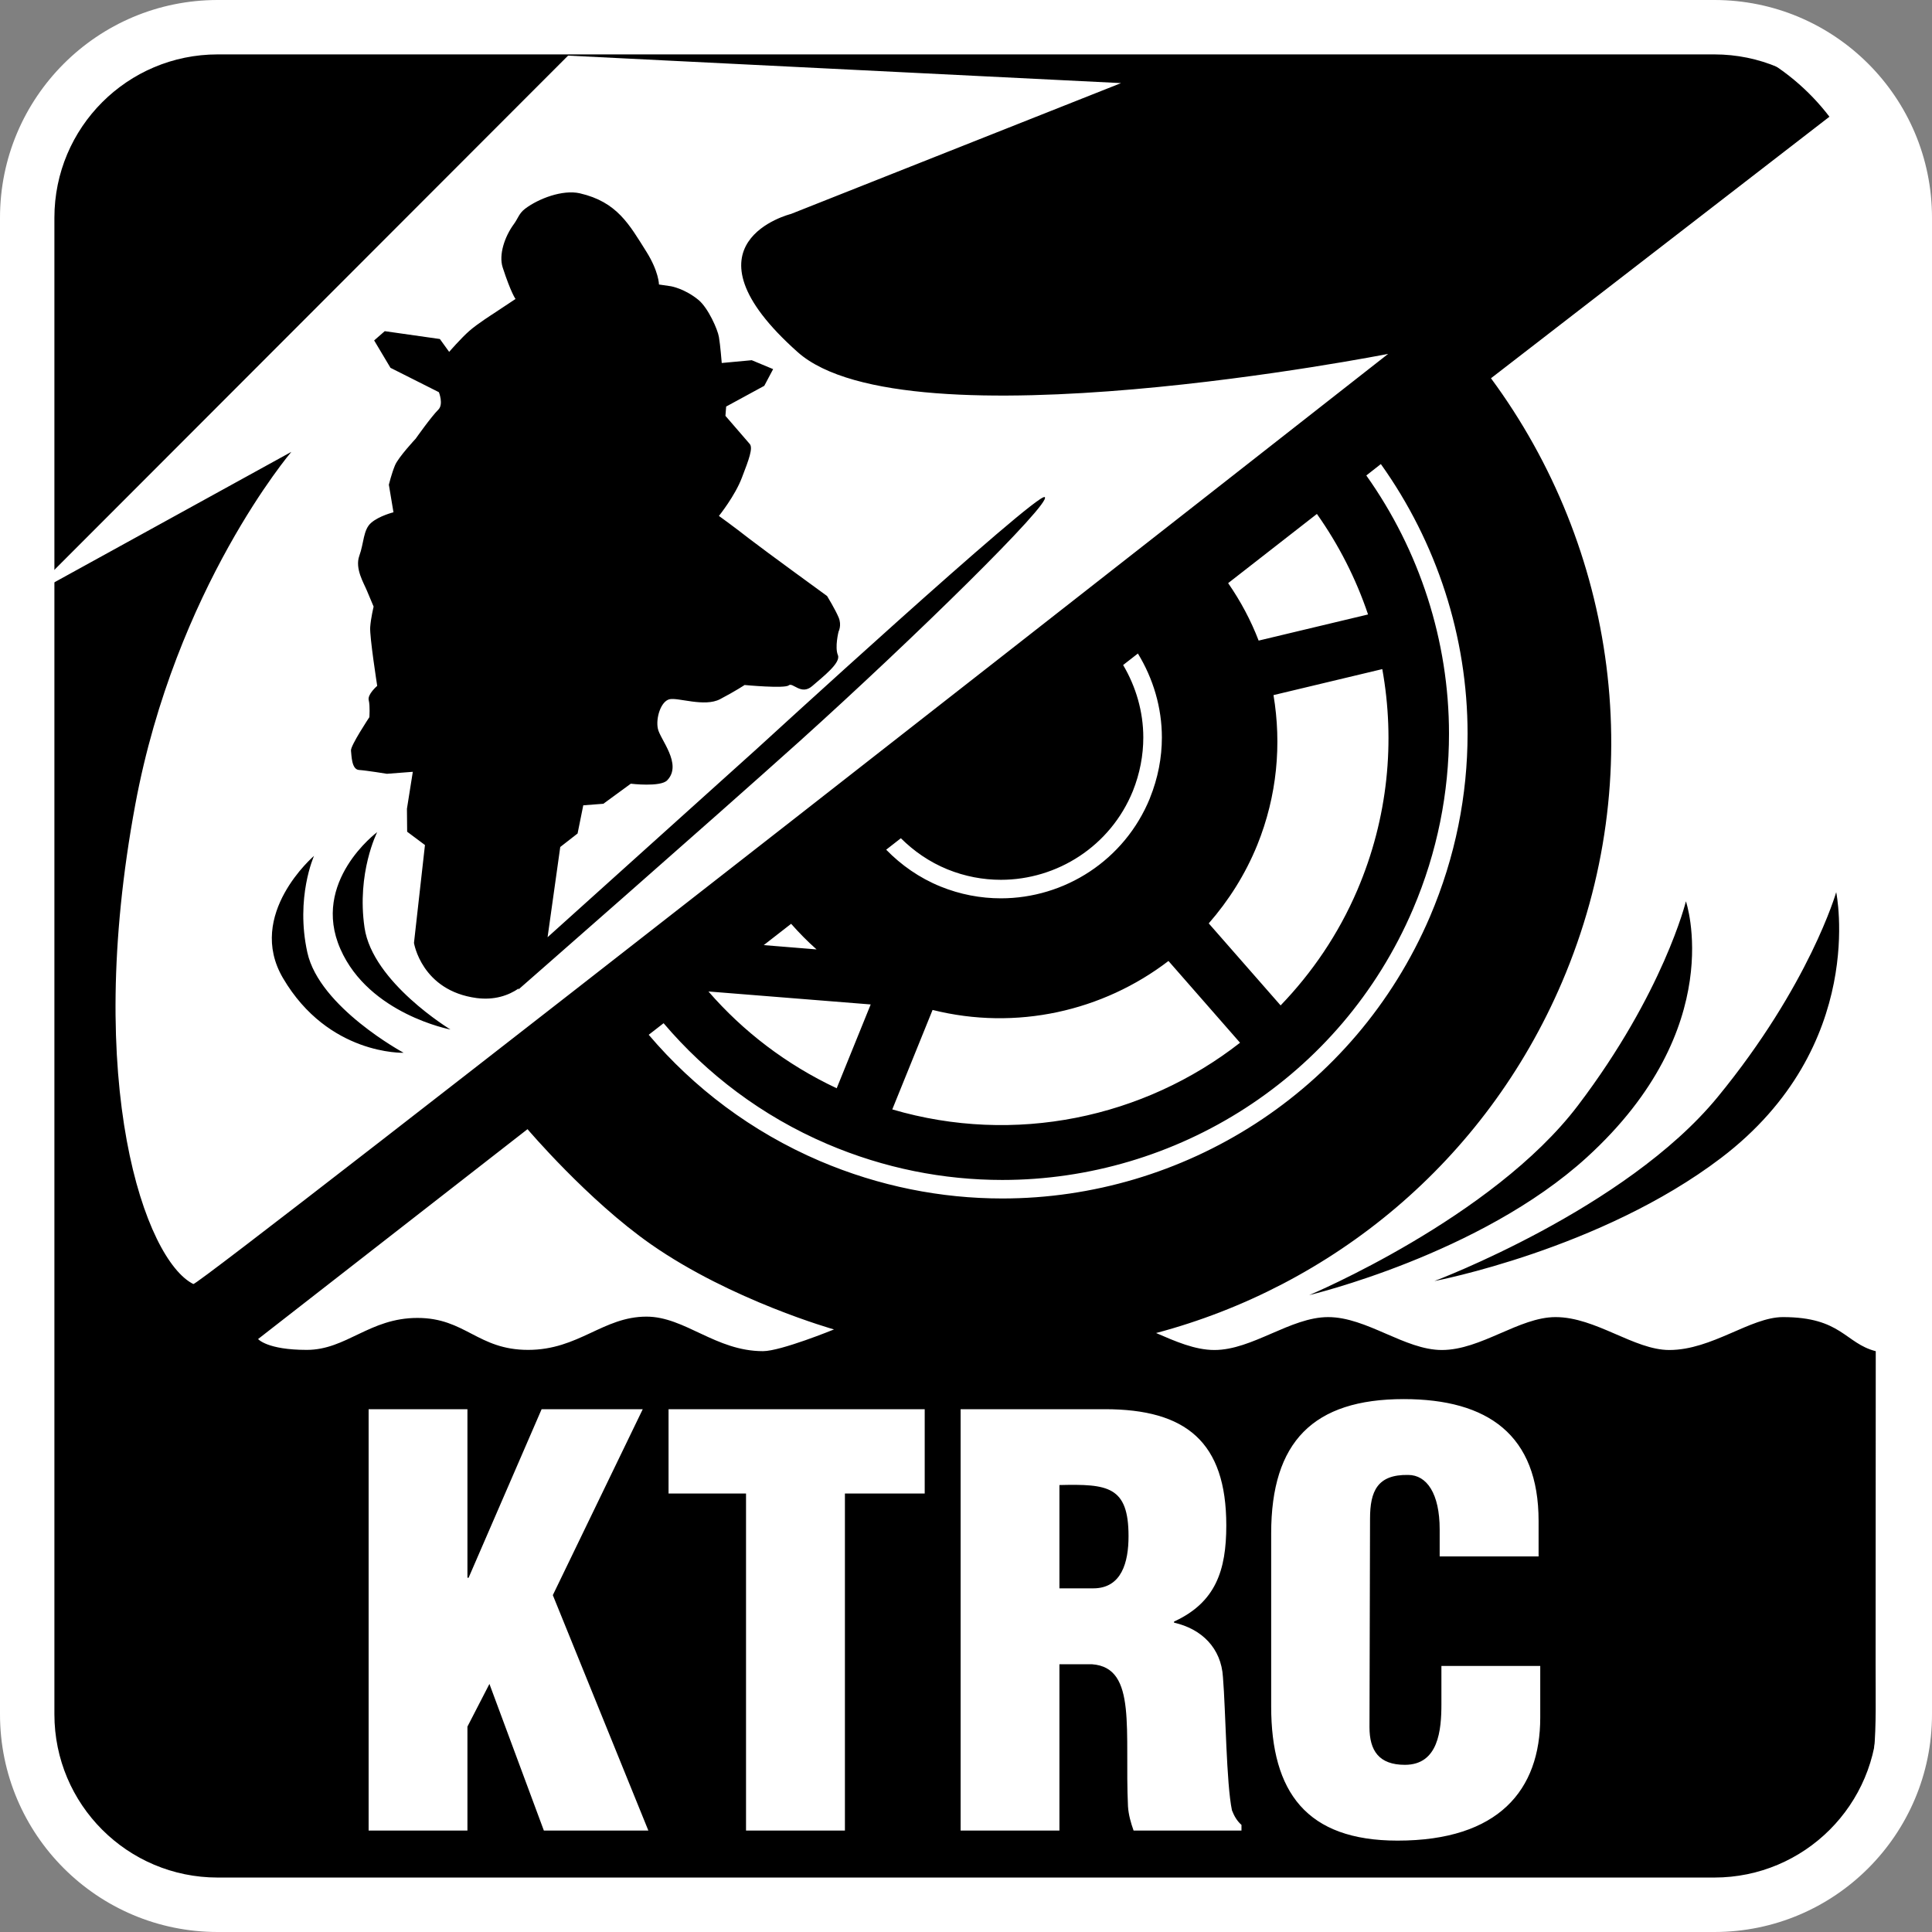
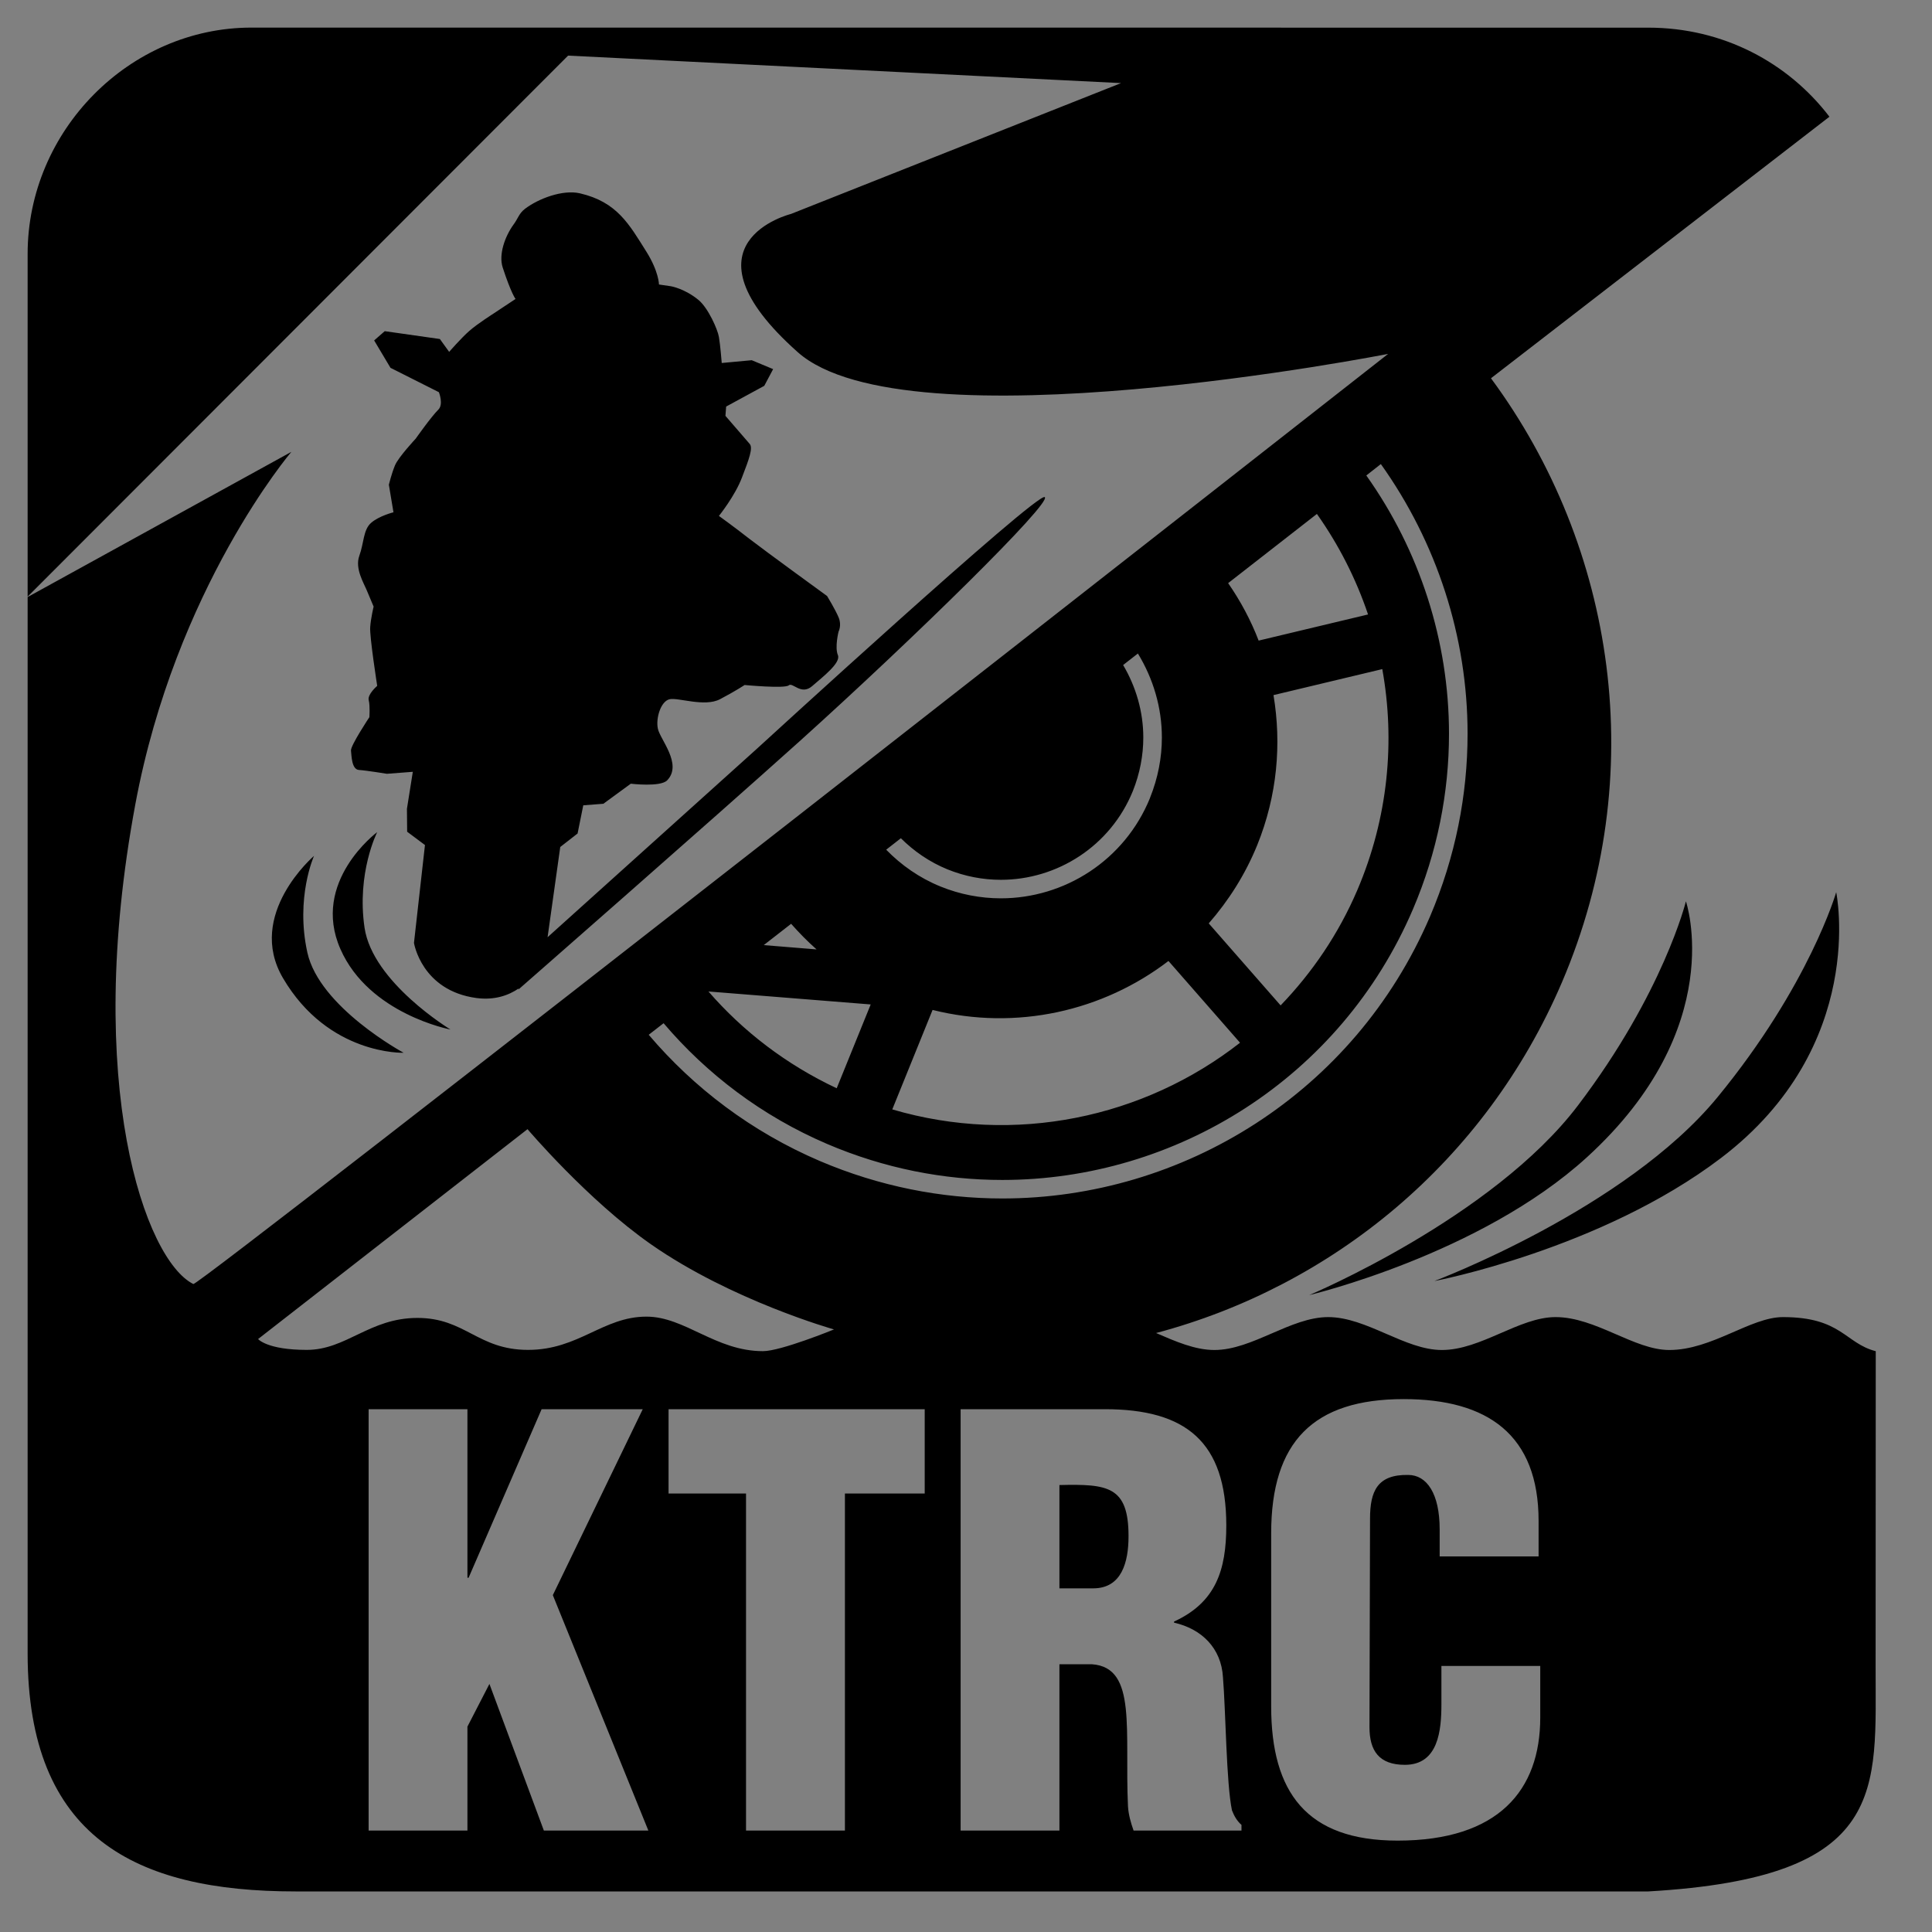
<svg xmlns="http://www.w3.org/2000/svg" width="70px" height="70px" viewBox="0 0 70 70" version="1.1">
  <rect x="0" y="0" width="70" height="70" fill="#808080" stroke="none" />
  <title>tech-DRK-BG/KTRC-3mode</title>
  <desc>Created with Sketch.</desc>
  <g id="tech-DRK-BG/KTRC-3mode" stroke="none" stroke-width="1" fill="none" fill-rule="evenodd">
-     <path d="M8.38,0 L61.62,0 C65.976,-8.00195503e-16 69.507,3.531 69.507,7.887 L69.507,62.127 C69.507,66.483 64.624,70.014 60.268,70.014 L9.142,70.014 C4.786,70.014 0.493,66.483 0.493,62.127 L0.493,7.887 C0.493,3.531 4.024,8.00195503e-16 8.38,0 Z" id="Rectangle-2" fill="#FFFFFF" />
    <path d="M10.254,35.44 C11.901,38.242 14.625,38.144 14.625,38.144 C14.625,38.144 11.575,36.501 11.136,34.511 C10.697,32.522 11.378,31.01 11.378,31.01 C11.378,31.01 8.898,33.132 10.254,35.44 Z M55.806,60.36 L52.225,60.36 L52.225,61.744 C52.225,62.681 52.121,63.943 50.902,63.943 C49.965,63.943 49.619,63.433 49.619,62.578 L49.639,55.025 C49.639,54.03 49.904,53.419 51.022,53.44 C51.694,53.44 52.162,54.112 52.162,55.414 L52.162,56.392 L55.746,56.392 L55.746,55.108 C55.746,51.994 53.914,50.692 50.859,50.692 C47.583,50.692 46.057,52.238 46.057,55.556 L46.057,61.825 C46.057,64.938 47.341,66.689 50.636,66.689 C54.299,66.689 55.806,64.857 55.806,62.232 L55.806,60.36 Z M44.981,66.119 C44.818,65.978 44.715,65.795 44.636,65.591 C44.431,64.615 44.411,61.988 44.31,60.768 C44.248,59.709 43.534,59.017 42.538,58.792 L42.538,58.752 C44.045,58.06 44.431,56.9 44.431,55.27 C44.431,52.238 42.965,51.058 40.035,51.058 L34.805,51.058 L34.805,66.324 L38.385,66.324 L38.385,60.299 L39.566,60.299 C40.401,60.36 40.686,60.97 40.788,61.906 C40.889,62.842 40.807,64.104 40.869,65.447 C40.889,65.753 40.97,66.037 41.072,66.324 L44.981,66.324 L44.981,66.119 Z M33.504,51.058 L24.223,51.058 L24.223,54.112 L27.03,54.112 L27.03,66.324 L30.613,66.324 L30.613,54.112 L33.504,54.112 L33.504,51.058 Z M23.491,66.324 L20.03,57.795 L23.288,51.058 L19.624,51.058 L16.978,57.165 L16.936,57.165 L16.936,51.058 L13.356,51.058 L13.356,66.324 L16.936,66.324 L16.936,62.558 L17.733,61.012 L19.705,66.324 L23.491,66.324 Z M11.114,48.909 C12.552,48.909 13.385,47.751 15.125,47.751 C16.863,47.751 17.305,48.909 19.135,48.909 C20.967,48.909 21.848,47.704 23.423,47.704 C24.815,47.704 25.927,48.955 27.644,48.955 C28.292,48.955 30.217,48.168 30.217,48.168 C30.217,48.168 26.509,47.124 23.587,45.084 C21.298,43.486 19.113,40.912 19.113,40.912 L9.351,48.516 C9.351,48.516 9.676,48.909 11.114,48.909 Z M23.504,37.492 C25.139,39.416 27.227,41.005 29.703,42.065 C31.859,42.985 34.106,43.423 36.316,43.423 C42.856,43.423 49.076,39.594 51.813,33.205 C52.735,31.043 53.173,28.8 53.173,26.585 C53.173,23.068 52.054,19.65 50.031,16.814 L49.504,17.227 C51.434,19.944 52.5,23.218 52.5,26.585 C52.5,28.707 52.081,30.865 51.195,32.94 C48.57,39.074 42.597,42.752 36.316,42.752 C34.192,42.752 32.038,42.333 29.967,41.447 C27.599,40.433 25.607,38.911 24.043,37.073 L23.504,37.492 Z M25.668,35.923 C26.92,37.366 28.484,38.569 30.315,39.43 L31.547,36.393 L25.668,35.923 Z M27.672,34.243 L29.586,34.399 C29.256,34.108 28.952,33.796 28.664,33.471 L27.672,34.243 Z M32.108,30.786 C32.652,31.344 33.308,31.807 34.076,32.12 C34.788,32.409 35.532,32.548 36.264,32.548 C38.566,32.548 40.744,31.177 41.666,28.915 L41.666,28.91 C41.956,28.19 42.097,27.451 42.097,26.72 C42.097,25.637 41.783,24.587 41.228,23.678 L40.693,24.095 C41.159,24.883 41.424,25.788 41.424,26.72 C41.424,27.364 41.301,28.021 41.046,28.66 C40.232,30.663 38.299,31.877 36.264,31.877 C35.615,31.877 34.961,31.755 34.325,31.497 C33.672,31.23 33.113,30.84 32.64,30.371 L32.108,30.786 Z M42.336,34.818 C39.956,36.639 36.821,37.351 33.789,36.592 L32.329,40.196 C36.764,41.499 41.443,40.506 44.929,37.78 L42.336,34.818 Z M43.795,33.456 L46.399,36.428 C47.539,35.244 48.494,33.848 49.178,32.251 C50.299,29.627 50.554,26.854 50.083,24.243 L46.141,25.185 C46.438,26.958 46.276,28.83 45.552,30.619 C45.118,31.686 44.514,32.632 43.795,33.456 Z M44.498,21.128 C44.948,21.777 45.321,22.475 45.603,23.21 L49.567,22.263 C49.13,20.966 48.505,19.74 47.714,18.621 L44.498,21.128 Z M67.957,60.334 C67.949,64.858 68.474,68.027 59.721,68.53 L10.703,68.53 C4.902,68.53 1.001,66.566 1.001,59.904 L1.001,21.632 L10.556,16.372 C10.556,16.372 6.363,21.296 4.902,29.148 C3.013,39.317 5.264,45.656 7.005,46.523 C7.199,46.62 50.295,12.822 50.295,12.822 C50.295,12.822 32.839,16.263 28.902,12.758 C24.444,8.791 28.658,7.752 28.658,7.752 L40.618,3.011 L20.583,2.015 L1.001,21.617 L1.001,9.2 C1.001,4.737 4.689,1 9.109,1 L59.721,1.002 C62.438,1.002 64.79,2.274 66.284,4.229 L54.021,13.705 C58.538,19.824 59.798,28.092 56.592,35.591 C53.801,42.113 48.252,46.606 41.887,48.298 C42.59,48.602 43.297,48.913 44,48.913 C45.378,48.913 46.761,47.721 48.121,47.721 C49.52,47.721 50.899,48.913 52.241,48.913 C53.663,48.913 55.043,47.721 56.36,47.721 C57.821,47.721 59.205,48.913 60.481,48.913 C62.032,48.913 63.423,47.721 64.601,47.721 C66.718,47.721 66.85,48.671 67.962,48.956 L67.957,60.334 Z M12.335,34.388 C13.371,36.744 16.321,37.301 16.321,37.301 C16.321,37.301 13.501,35.595 13.208,33.612 C12.916,31.628 13.666,30.15 13.666,30.15 C13.666,30.15 11.254,31.941 12.335,34.388 Z M38.385,53.806 L38.385,57.549 L39.609,57.549 C40.645,57.549 40.889,56.594 40.889,55.658 C40.889,53.846 40.136,53.764 38.385,53.806 Z M12.717,27.197 C12.738,27.367 12.735,27.876 13.004,27.897 C13.279,27.915 14.019,28.036 14.019,28.036 L14.957,27.964 L14.744,29.304 L14.752,30.135 L15.397,30.617 L14.999,34.164 C14.999,34.164 15.272,35.894 17.267,36.161 C17.914,36.244 18.417,36.071 18.795,35.813 L18.78,35.855 C18.78,35.855 25.724,29.775 28.971,26.857 C33.119,23.12 38.12,18.214 37.853,18.011 C37.586,17.812 27.399,27.151 27.399,27.151 L19.84,33.957 L20.299,30.688 L20.927,30.199 L21.133,29.178 L21.861,29.122 L22.855,28.395 C22.855,28.395 23.935,28.526 24.175,28.271 C24.738,27.685 23.906,26.779 23.835,26.397 C23.757,26.019 23.94,25.417 24.253,25.336 C24.562,25.26 25.525,25.63 26.09,25.332 C26.656,25.035 26.978,24.819 26.978,24.819 C26.978,24.819 28.431,24.957 28.578,24.831 C28.721,24.709 29.026,25.204 29.425,24.86 C29.823,24.514 30.474,24.014 30.358,23.735 C30.24,23.454 30.382,22.886 30.382,22.886 C30.382,22.886 30.503,22.656 30.387,22.376 C30.271,22.093 29.967,21.595 29.967,21.595 C29.967,21.595 27.736,19.974 27.153,19.523 C26.577,19.072 26.048,18.693 26.048,18.693 C26.048,18.693 26.636,17.961 26.883,17.3 C27.138,16.638 27.29,16.23 27.163,16.084 C27.038,15.939 26.284,15.067 26.284,15.067 L26.31,14.73 L27.691,13.979 L28.012,13.374 L27.237,13.051 L26.15,13.152 C26.15,13.152 26.097,12.489 26.048,12.211 C26.003,11.936 25.661,11.165 25.313,10.872 C24.811,10.457 24.313,10.372 24.313,10.372 L23.876,10.308 C23.876,10.308 23.872,9.838 23.418,9.116 C22.795,8.127 22.36,7.317 21.01,7.004 C20.387,6.862 19.511,7.195 19.025,7.563 C18.804,7.732 18.773,7.907 18.62,8.117 C18.282,8.576 18.066,9.231 18.212,9.687 C18.519,10.629 18.679,10.832 18.679,10.832 L17.872,11.367 C17.872,11.367 17.299,11.731 17.011,11.984 C16.72,12.235 16.274,12.749 16.274,12.749 L15.937,12.283 L13.94,11.999 L13.556,12.334 L14.148,13.327 L15.902,14.21 C15.902,14.21 16.077,14.648 15.883,14.84 C15.612,15.111 15.062,15.893 15.062,15.893 C15.062,15.893 14.434,16.564 14.311,16.861 C14.186,17.162 14.089,17.562 14.089,17.562 L14.256,18.561 C14.256,18.561 13.735,18.691 13.447,18.943 C13.157,19.194 13.189,19.673 13.018,20.14 C12.851,20.605 13.188,21.135 13.302,21.42 C13.421,21.699 13.537,21.979 13.537,21.979 C13.537,21.979 13.438,22.383 13.413,22.721 C13.387,23.06 13.667,24.85 13.667,24.85 C13.667,24.85 13.304,25.159 13.36,25.371 C13.412,25.579 13.383,25.985 13.383,25.985 C13.383,25.985 12.691,27.025 12.717,27.197 Z M51.97,46.415 C51.97,46.415 57.994,45.273 62.356,41.956 C67.691,37.9 66.529,32.326 66.529,32.326 C66.529,32.326 65.565,35.69 62.228,39.755 C58.888,43.818 51.97,46.415 51.97,46.415 Z M57.497,41.93 C53.63,45.458 47.435,46.924 47.435,46.924 C47.435,46.924 54.074,44.136 57.173,40.052 C60.273,35.97 61.084,32.656 61.084,32.656 C61.084,32.656 62.654,37.227 57.497,41.93 Z" id="KTRC-3-mode" fill="#000000" />
-     <path d="M62.113,0 L7.887,0 C3.531,0 0,3.531 0,7.887 L0,62.113 C0,66.469 3.531,70 7.887,70 L62.113,70 C66.469,70 70,66.469 70,62.113 L70,7.887 C70,3.531 66.469,0 62.113,0 Z M68.027,62.113 C68.027,65.38 65.38,68.027 62.113,68.027 L7.887,68.027 C4.62,68.027 1.971,65.38 1.971,62.113 L1.971,7.887 C1.971,4.62 4.619,1.971 7.887,1.971 L62.113,1.971 C65.38,1.971 68.027,4.619 68.027,7.887 L68.027,62.113 Z" id="outline" fill="#FFFFFF" fill-rule="nonzero" />
  </g>
</svg>